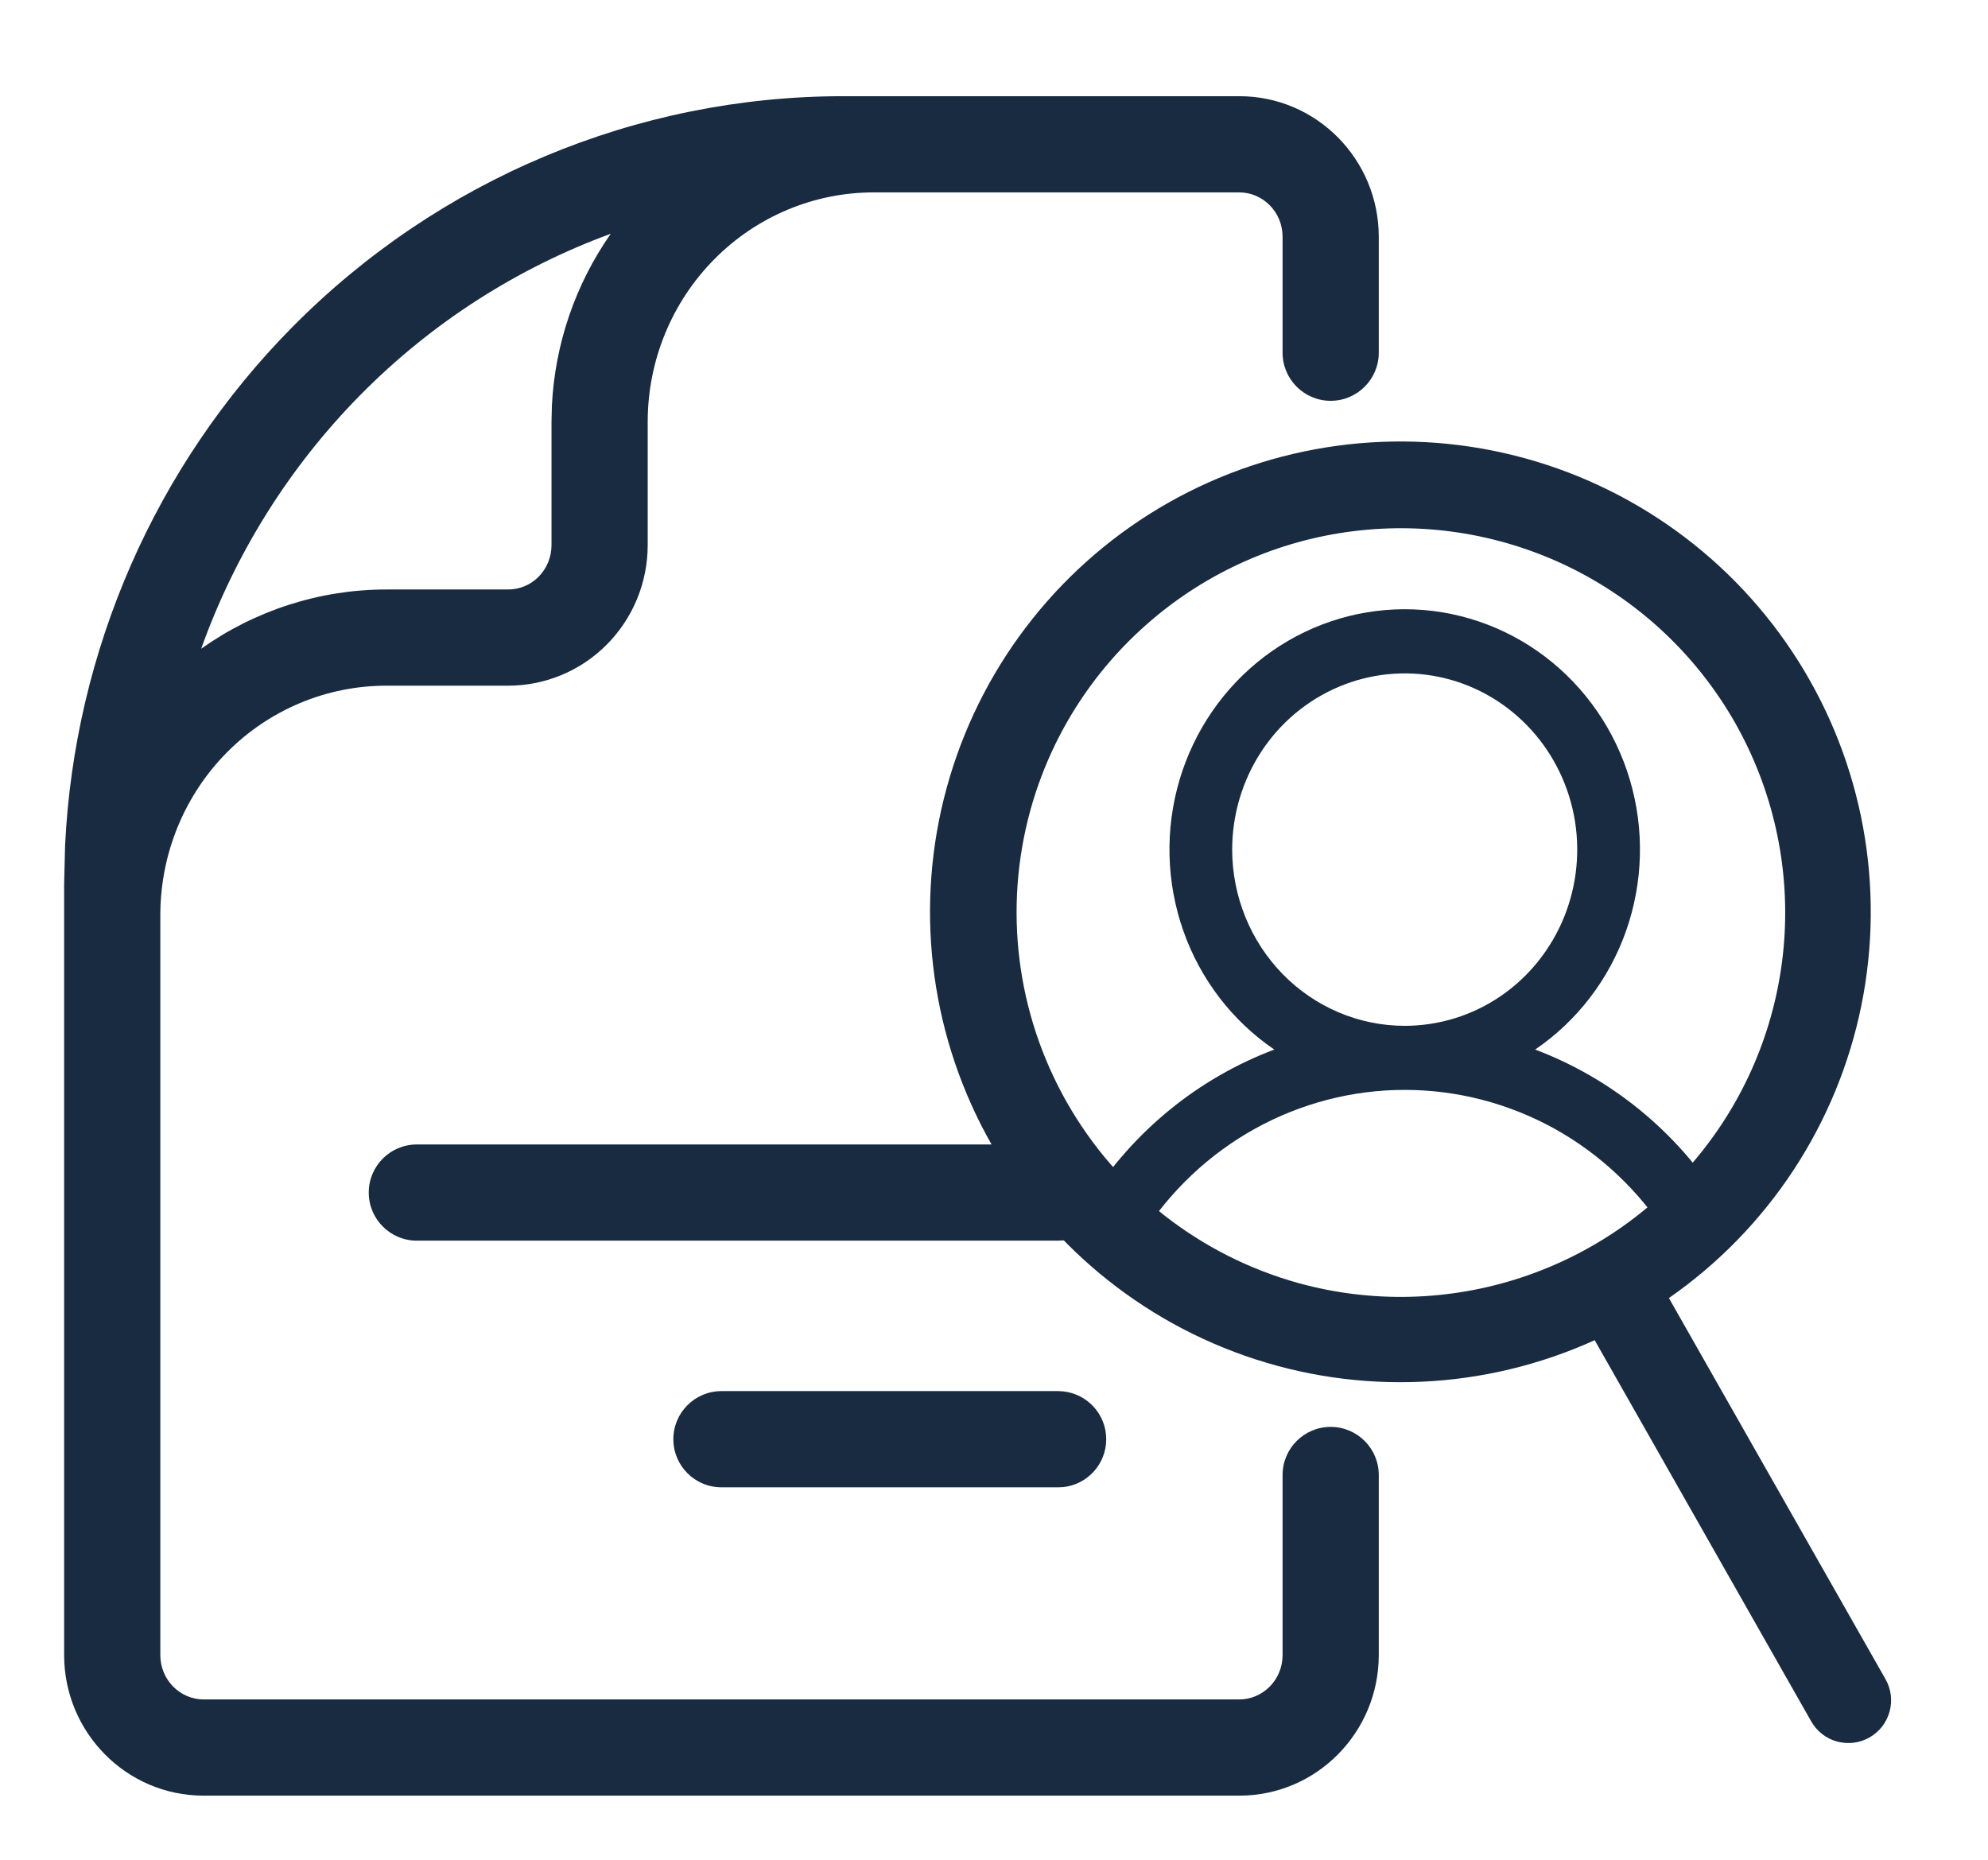
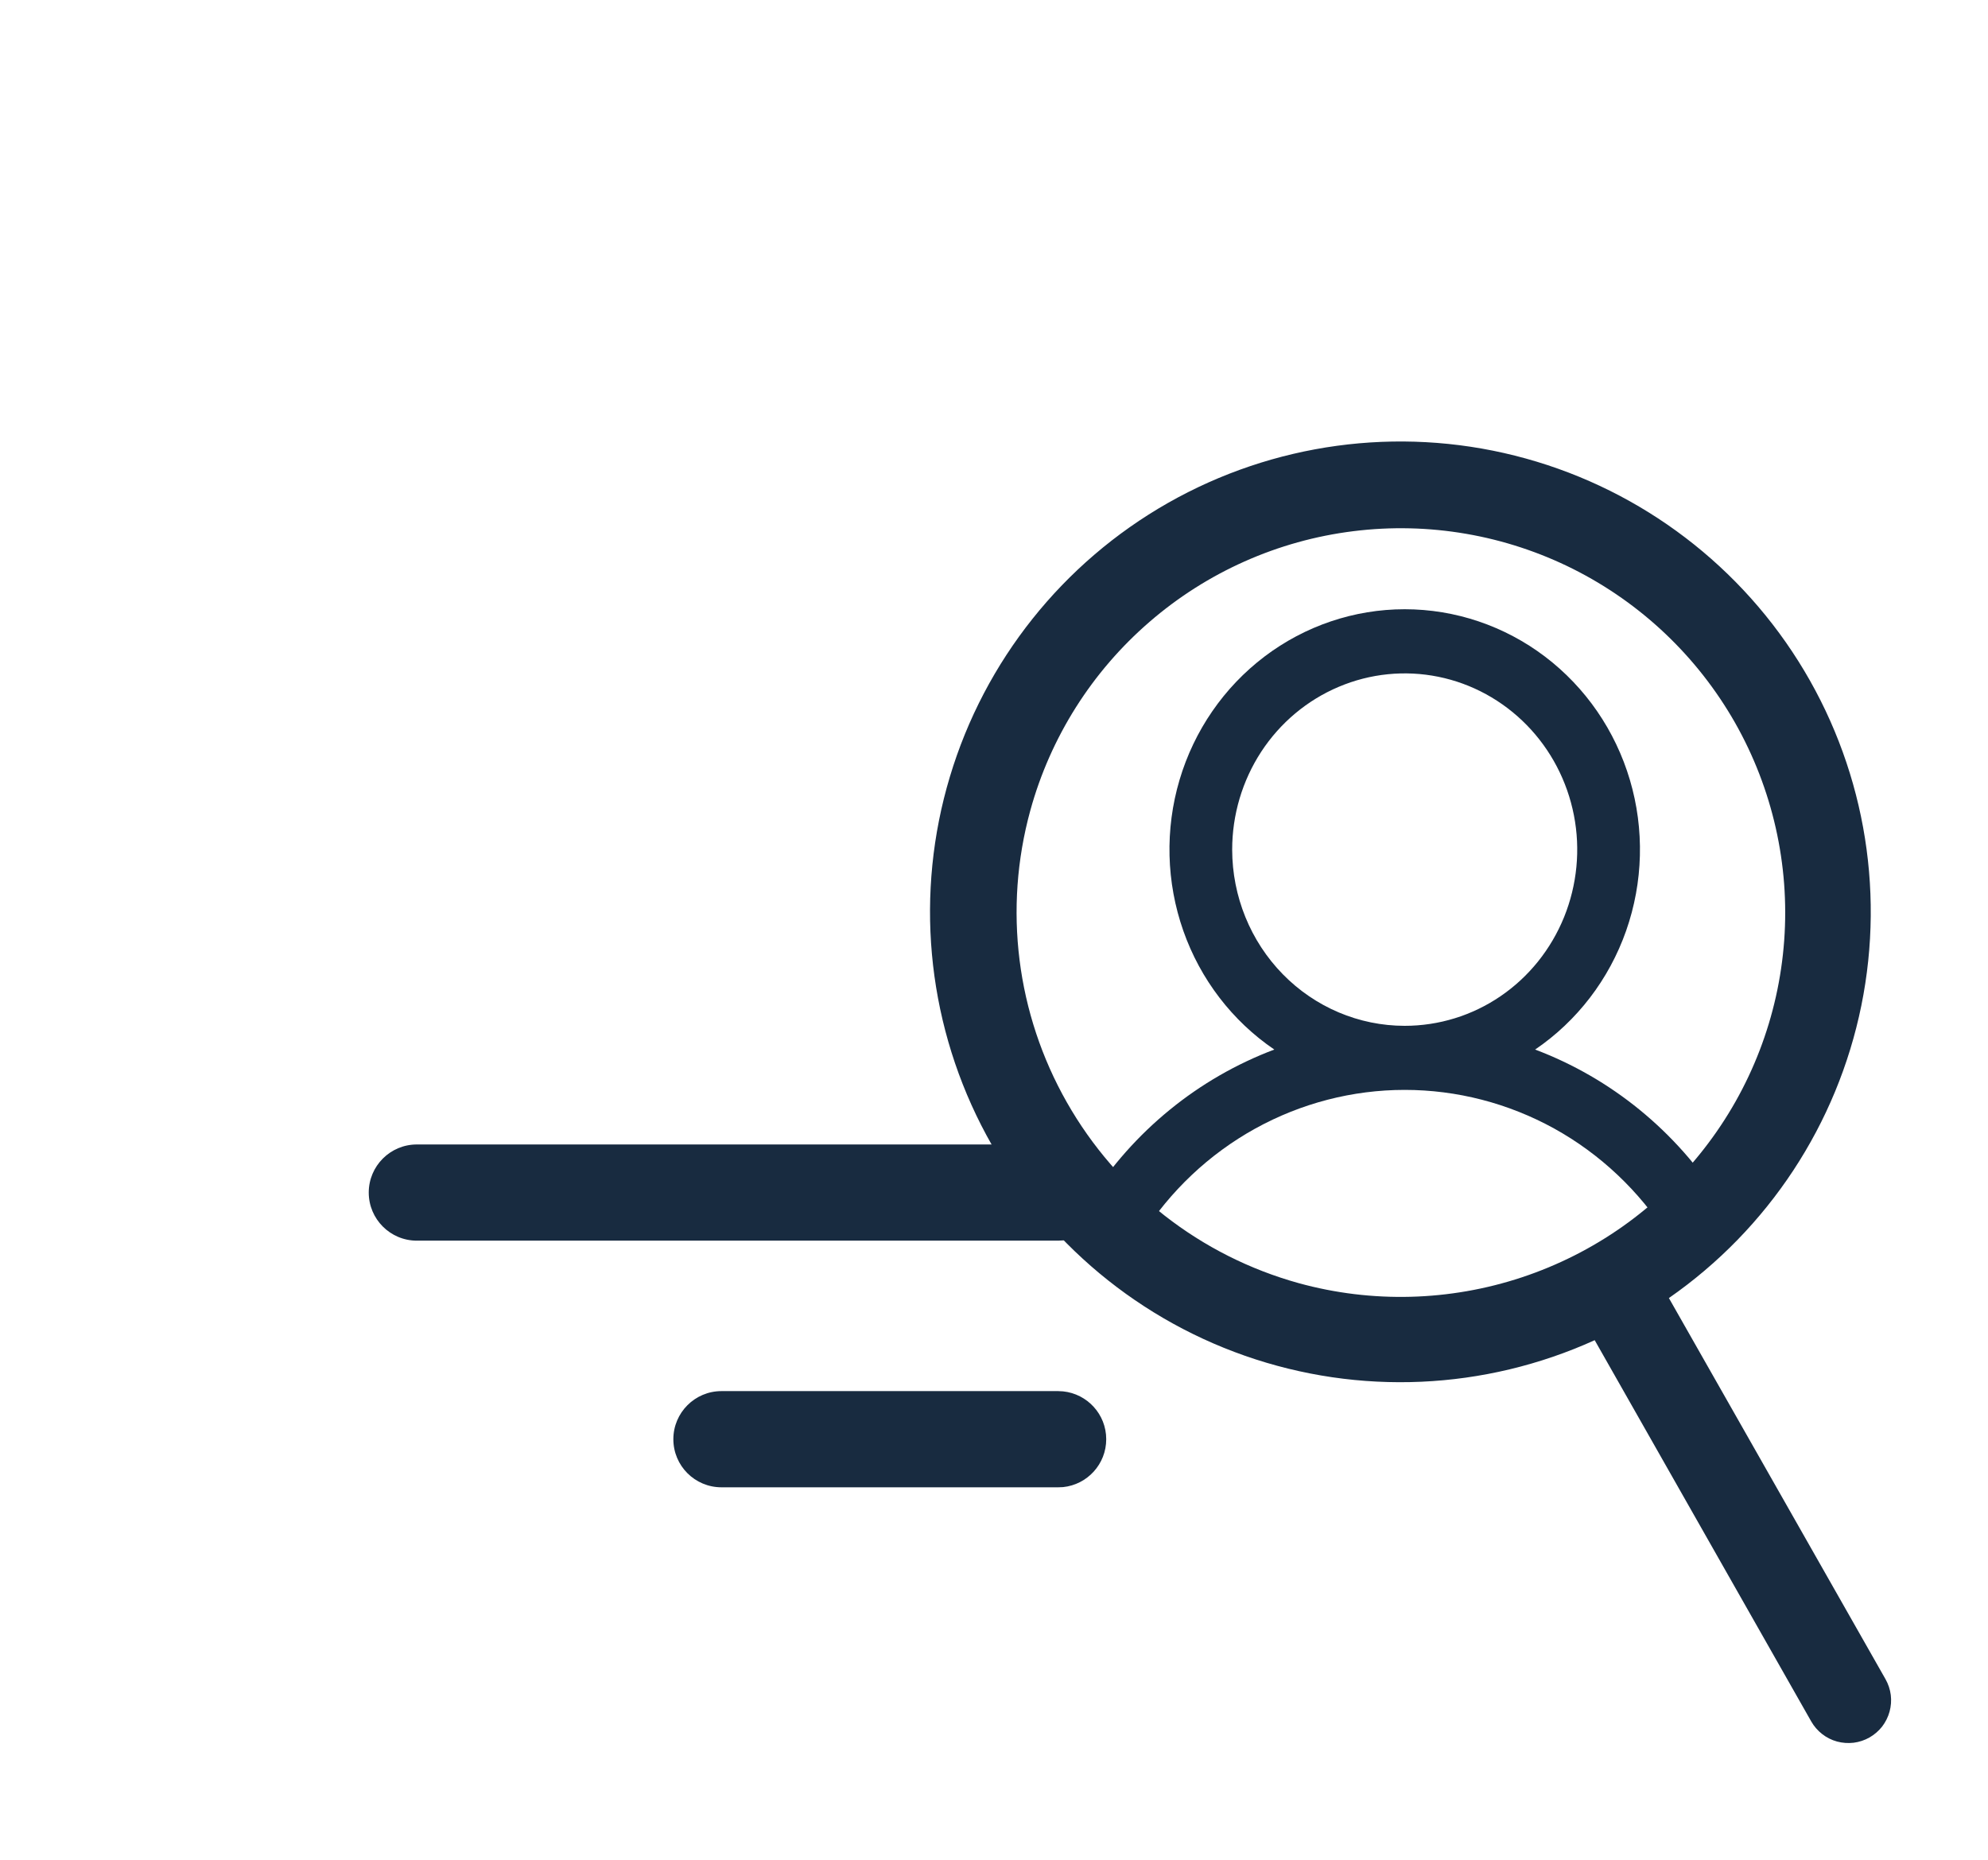
<svg xmlns="http://www.w3.org/2000/svg" width="31" height="29" viewBox="0 0 31 29" fill="none">
  <g filter="url(#filter0_d_812_2477)">
    <path fill-rule="evenodd" clip-rule="evenodd" d="M21.904 9C22.692 9 23.459 9.259 24.091 9.738C24.724 10.218 25.188 10.892 25.416 11.662C25.644 12.432 25.623 13.257 25.357 14.014C25.091 14.771 24.593 15.421 23.938 15.866C25.124 16.313 26.136 17.139 26.825 18.221C26.893 18.332 26.916 18.466 26.889 18.595C26.862 18.723 26.787 18.835 26.679 18.907C26.571 18.979 26.44 19.004 26.314 18.978C26.188 18.952 26.077 18.876 26.006 18.768C25.561 18.07 24.954 17.496 24.238 17.099C23.521 16.703 22.719 16.495 21.904 16.495C21.09 16.495 20.288 16.703 19.572 17.099C18.855 17.496 18.247 18.07 17.803 18.768C17.768 18.823 17.723 18.872 17.671 18.91C17.617 18.948 17.557 18.974 17.494 18.988C17.43 19.003 17.365 19.004 17.301 18.992C17.238 18.98 17.177 18.955 17.122 18.919C17.068 18.883 17.021 18.836 16.985 18.781C16.948 18.726 16.923 18.665 16.91 18.6C16.897 18.535 16.897 18.468 16.91 18.403C16.922 18.338 16.947 18.276 16.984 18.221C17.672 17.139 18.685 16.313 19.871 15.866C19.216 15.421 18.718 14.771 18.452 14.014C18.186 13.257 18.165 12.432 18.393 11.662C18.621 10.892 19.085 10.218 19.718 9.738C20.35 9.259 21.117 9 21.904 9ZM22.429 10.053C21.907 9.947 21.366 10.002 20.875 10.21C20.383 10.418 19.963 10.77 19.667 11.222C19.372 11.674 19.214 12.205 19.214 12.749C19.215 13.477 19.499 14.176 20.003 14.691C20.507 15.206 21.191 15.496 21.904 15.496C22.436 15.496 22.957 15.336 23.399 15.034C23.842 14.732 24.186 14.302 24.39 13.8C24.593 13.298 24.647 12.745 24.543 12.213C24.439 11.68 24.183 11.19 23.807 10.806C23.43 10.421 22.951 10.159 22.429 10.053Z" fill="#182B40" />
  </g>
  <g filter="url(#filter1_d_812_2477)">
-     <path fill-rule="evenodd" clip-rule="evenodd" d="M19.325 1C20.534 1 21.5 1.991 21.5 3.192V5C21.5 5.414 21.164 5.75 20.75 5.75C20.336 5.75 20 5.414 20 5V3.192C20 2.802 19.689 2.5 19.325 2.5H13.625C12.693 2.5 11.797 2.875 11.136 3.545C10.474 4.215 10.1 5.126 10.1 6.077V8C10.1 8.579 9.873 9.135 9.466 9.547C9.059 9.959 8.505 10.192 7.925 10.192H6.025C5.093 10.192 4.197 10.566 3.535 11.236C2.873 11.906 2.5 12.818 2.5 13.77V25.308C2.5 25.698 2.811 26 3.175 26H19.325C19.689 26 20 25.698 20 25.308V22.5C20 22.086 20.336 21.75 20.75 21.75C21.164 21.75 21.5 22.086 21.5 22.5V25.308C21.5 26.509 20.534 27.5 19.325 27.5H3.175C1.966 27.5 1 26.509 1 25.308V13.288L1.015 12.68C1.163 9.645 2.42 6.764 4.556 4.603C6.834 2.297 9.925 1 13.15 1H19.325ZM9.524 3.145C8.072 3.677 6.736 4.528 5.622 5.656C4.506 6.786 3.664 8.141 3.137 9.616C3.976 9.02 4.984 8.692 6.025 8.692H7.925C8.101 8.692 8.272 8.622 8.399 8.493C8.527 8.364 8.6 8.187 8.6 8V6.077L8.606 5.826C8.654 4.859 8.975 3.929 9.524 3.145Z" fill="#182B40" />
    <path fill-rule="evenodd" clip-rule="evenodd" d="M23.623 6.605C25.454 7.065 27.037 8.213 28.043 9.81C29.049 11.407 29.401 13.33 29.025 15.18C28.649 17.029 27.574 18.663 26.024 19.741L29.402 25.684C29.445 25.76 29.473 25.844 29.484 25.93C29.495 26.017 29.488 26.106 29.465 26.19C29.442 26.274 29.402 26.354 29.349 26.423C29.295 26.492 29.228 26.549 29.152 26.593C29.076 26.636 28.992 26.664 28.905 26.675C28.818 26.685 28.73 26.679 28.645 26.656C28.561 26.633 28.482 26.593 28.413 26.539C28.344 26.485 28.286 26.418 28.243 26.342L24.867 20.398C23.148 21.178 21.194 21.265 19.413 20.641C17.631 20.017 16.159 18.73 15.302 17.049C14.445 15.367 14.269 13.419 14.812 11.612C15.354 9.804 16.573 8.275 18.214 7.342C19.855 6.41 21.793 6.145 23.623 6.605ZM24.532 8.373C23.473 7.842 22.279 7.636 21.103 7.783C19.927 7.929 18.82 8.422 17.924 9.198C17.027 9.973 16.38 10.996 16.066 12.139C15.645 13.672 15.851 15.308 16.636 16.689C17.421 18.071 18.721 19.085 20.253 19.509C21.395 19.823 22.606 19.791 23.731 19.418C24.856 19.045 25.846 18.348 26.573 17.412C27.302 16.477 27.736 15.346 27.822 14.164C27.908 12.982 27.64 11.8 27.055 10.769C26.469 9.739 25.591 8.905 24.532 8.373Z" fill="#182B40" />
    <path d="M16.577 21.196C16.955 21.235 17.25 21.554 17.25 21.942C17.25 22.331 16.955 22.65 16.577 22.689L16.5 22.692H11.25C10.836 22.692 10.5 22.357 10.5 21.942C10.5 21.528 10.836 21.192 11.25 21.192H16.5L16.577 21.196Z" fill="#182B40" />
    <path d="M16.577 17.35C16.955 17.388 17.25 17.708 17.25 18.096C17.25 18.484 16.955 18.803 16.577 18.842L16.5 18.846H6.5C6.086 18.846 5.75 18.51 5.75 18.096C5.75 17.682 6.086 17.346 6.5 17.346H16.5L16.577 17.35Z" fill="#182B40" />
  </g>
  <defs>
    <filter id="filter0_d_812_2477" x="15.9" y="8.5" width="12" height="12" filterUnits="userSpaceOnUse" color-interpolation-filters="sRGB">
      <feFlood flood-opacity="0" result="BackgroundImageFix" />
      <feColorMatrix in="SourceAlpha" type="matrix" values="0 0 0 0 0 0 0 0 0 0 0 0 0 0 0 0 0 0 127 0" result="hardAlpha" />
      <feOffset dy="0.5" />
      <feGaussianBlur stdDeviation="0.5" />
      <feComposite in2="hardAlpha" operator="out" />
      <feColorMatrix type="matrix" values="0 0 0 0 0 0 0 0 0 0 0 0 0 0 0 0 0 0 0.15 0" />
      <feBlend mode="normal" in2="BackgroundImageFix" result="effect1_dropShadow_812_2477" />
      <feBlend mode="normal" in="SourceGraphic" in2="effect1_dropShadow_812_2477" result="shape" />
    </filter>
    <filter id="filter1_d_812_2477" x="0" y="0.5" width="30.488" height="28.5" filterUnits="userSpaceOnUse" color-interpolation-filters="sRGB">
      <feFlood flood-opacity="0" result="BackgroundImageFix" />
      <feColorMatrix in="SourceAlpha" type="matrix" values="0 0 0 0 0 0 0 0 0 0 0 0 0 0 0 0 0 0 127 0" result="hardAlpha" />
      <feOffset dy="0.5" />
      <feGaussianBlur stdDeviation="0.5" />
      <feComposite in2="hardAlpha" operator="out" />
      <feColorMatrix type="matrix" values="0 0 0 0 0 0 0 0 0 0 0 0 0 0 0 0 0 0 0.15 0" />
      <feBlend mode="normal" in2="BackgroundImageFix" result="effect1_dropShadow_812_2477" />
      <feBlend mode="normal" in="SourceGraphic" in2="effect1_dropShadow_812_2477" result="shape" />
    </filter>
  </defs>
</svg>